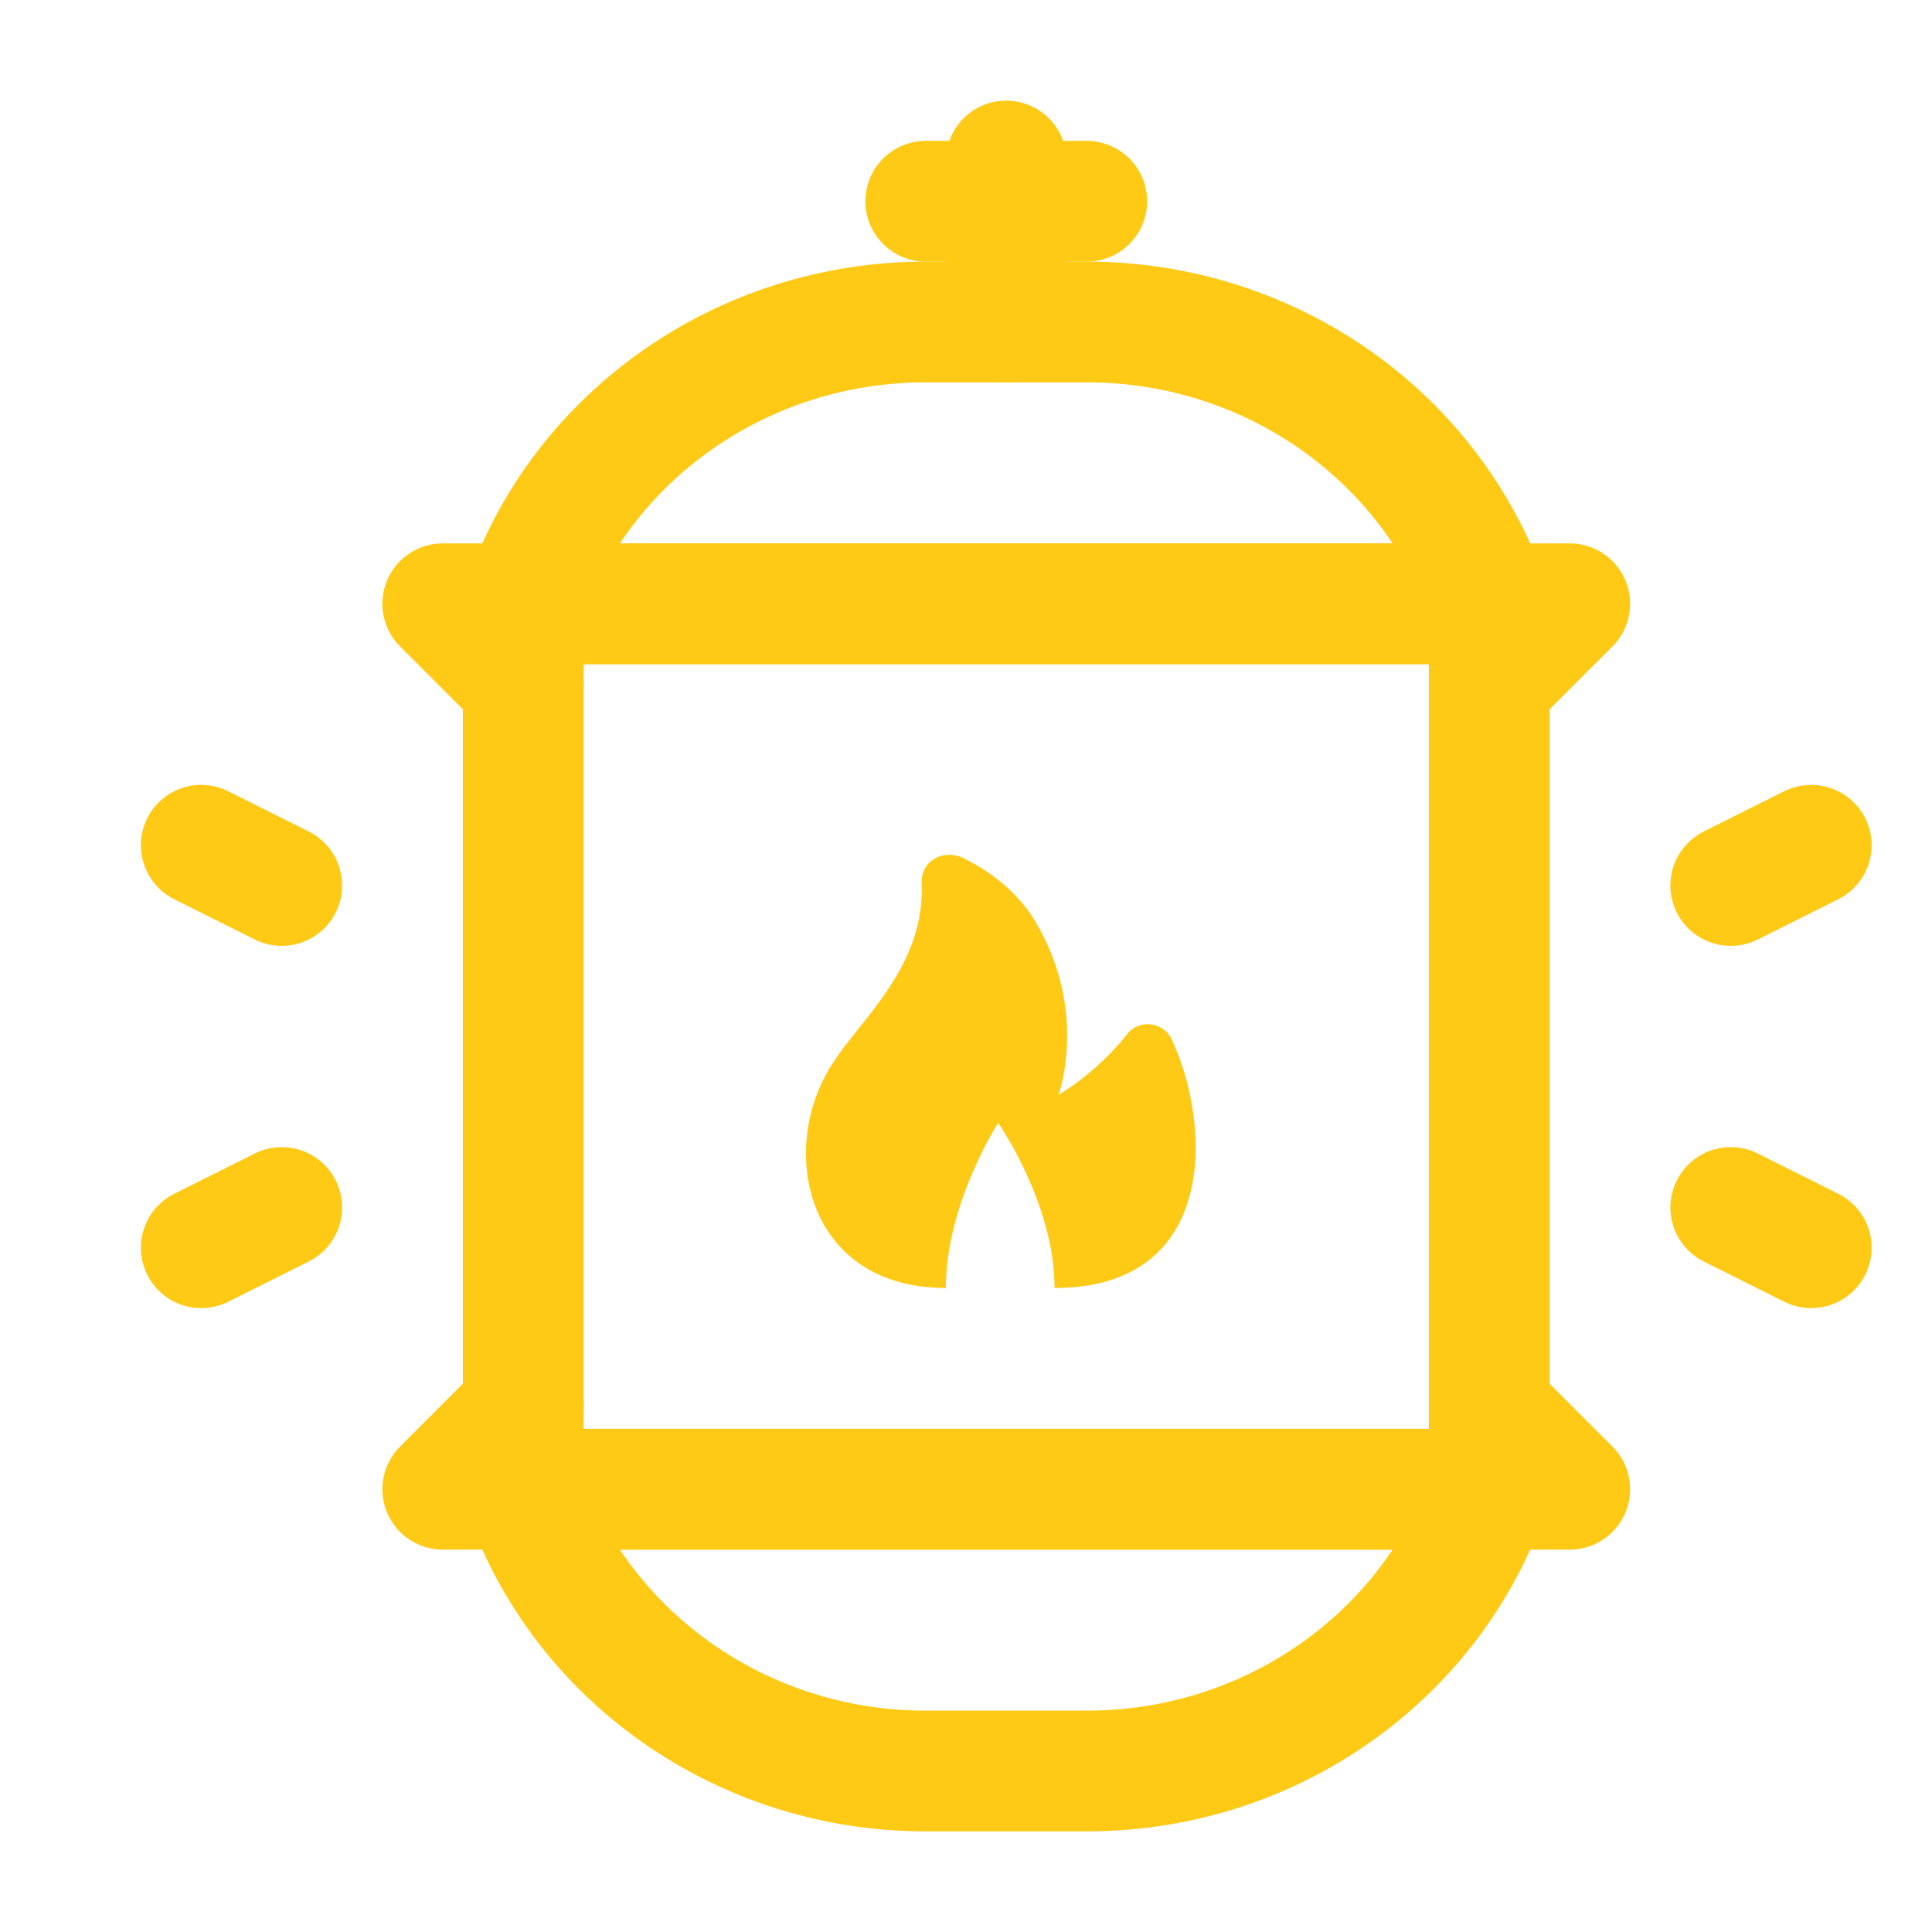
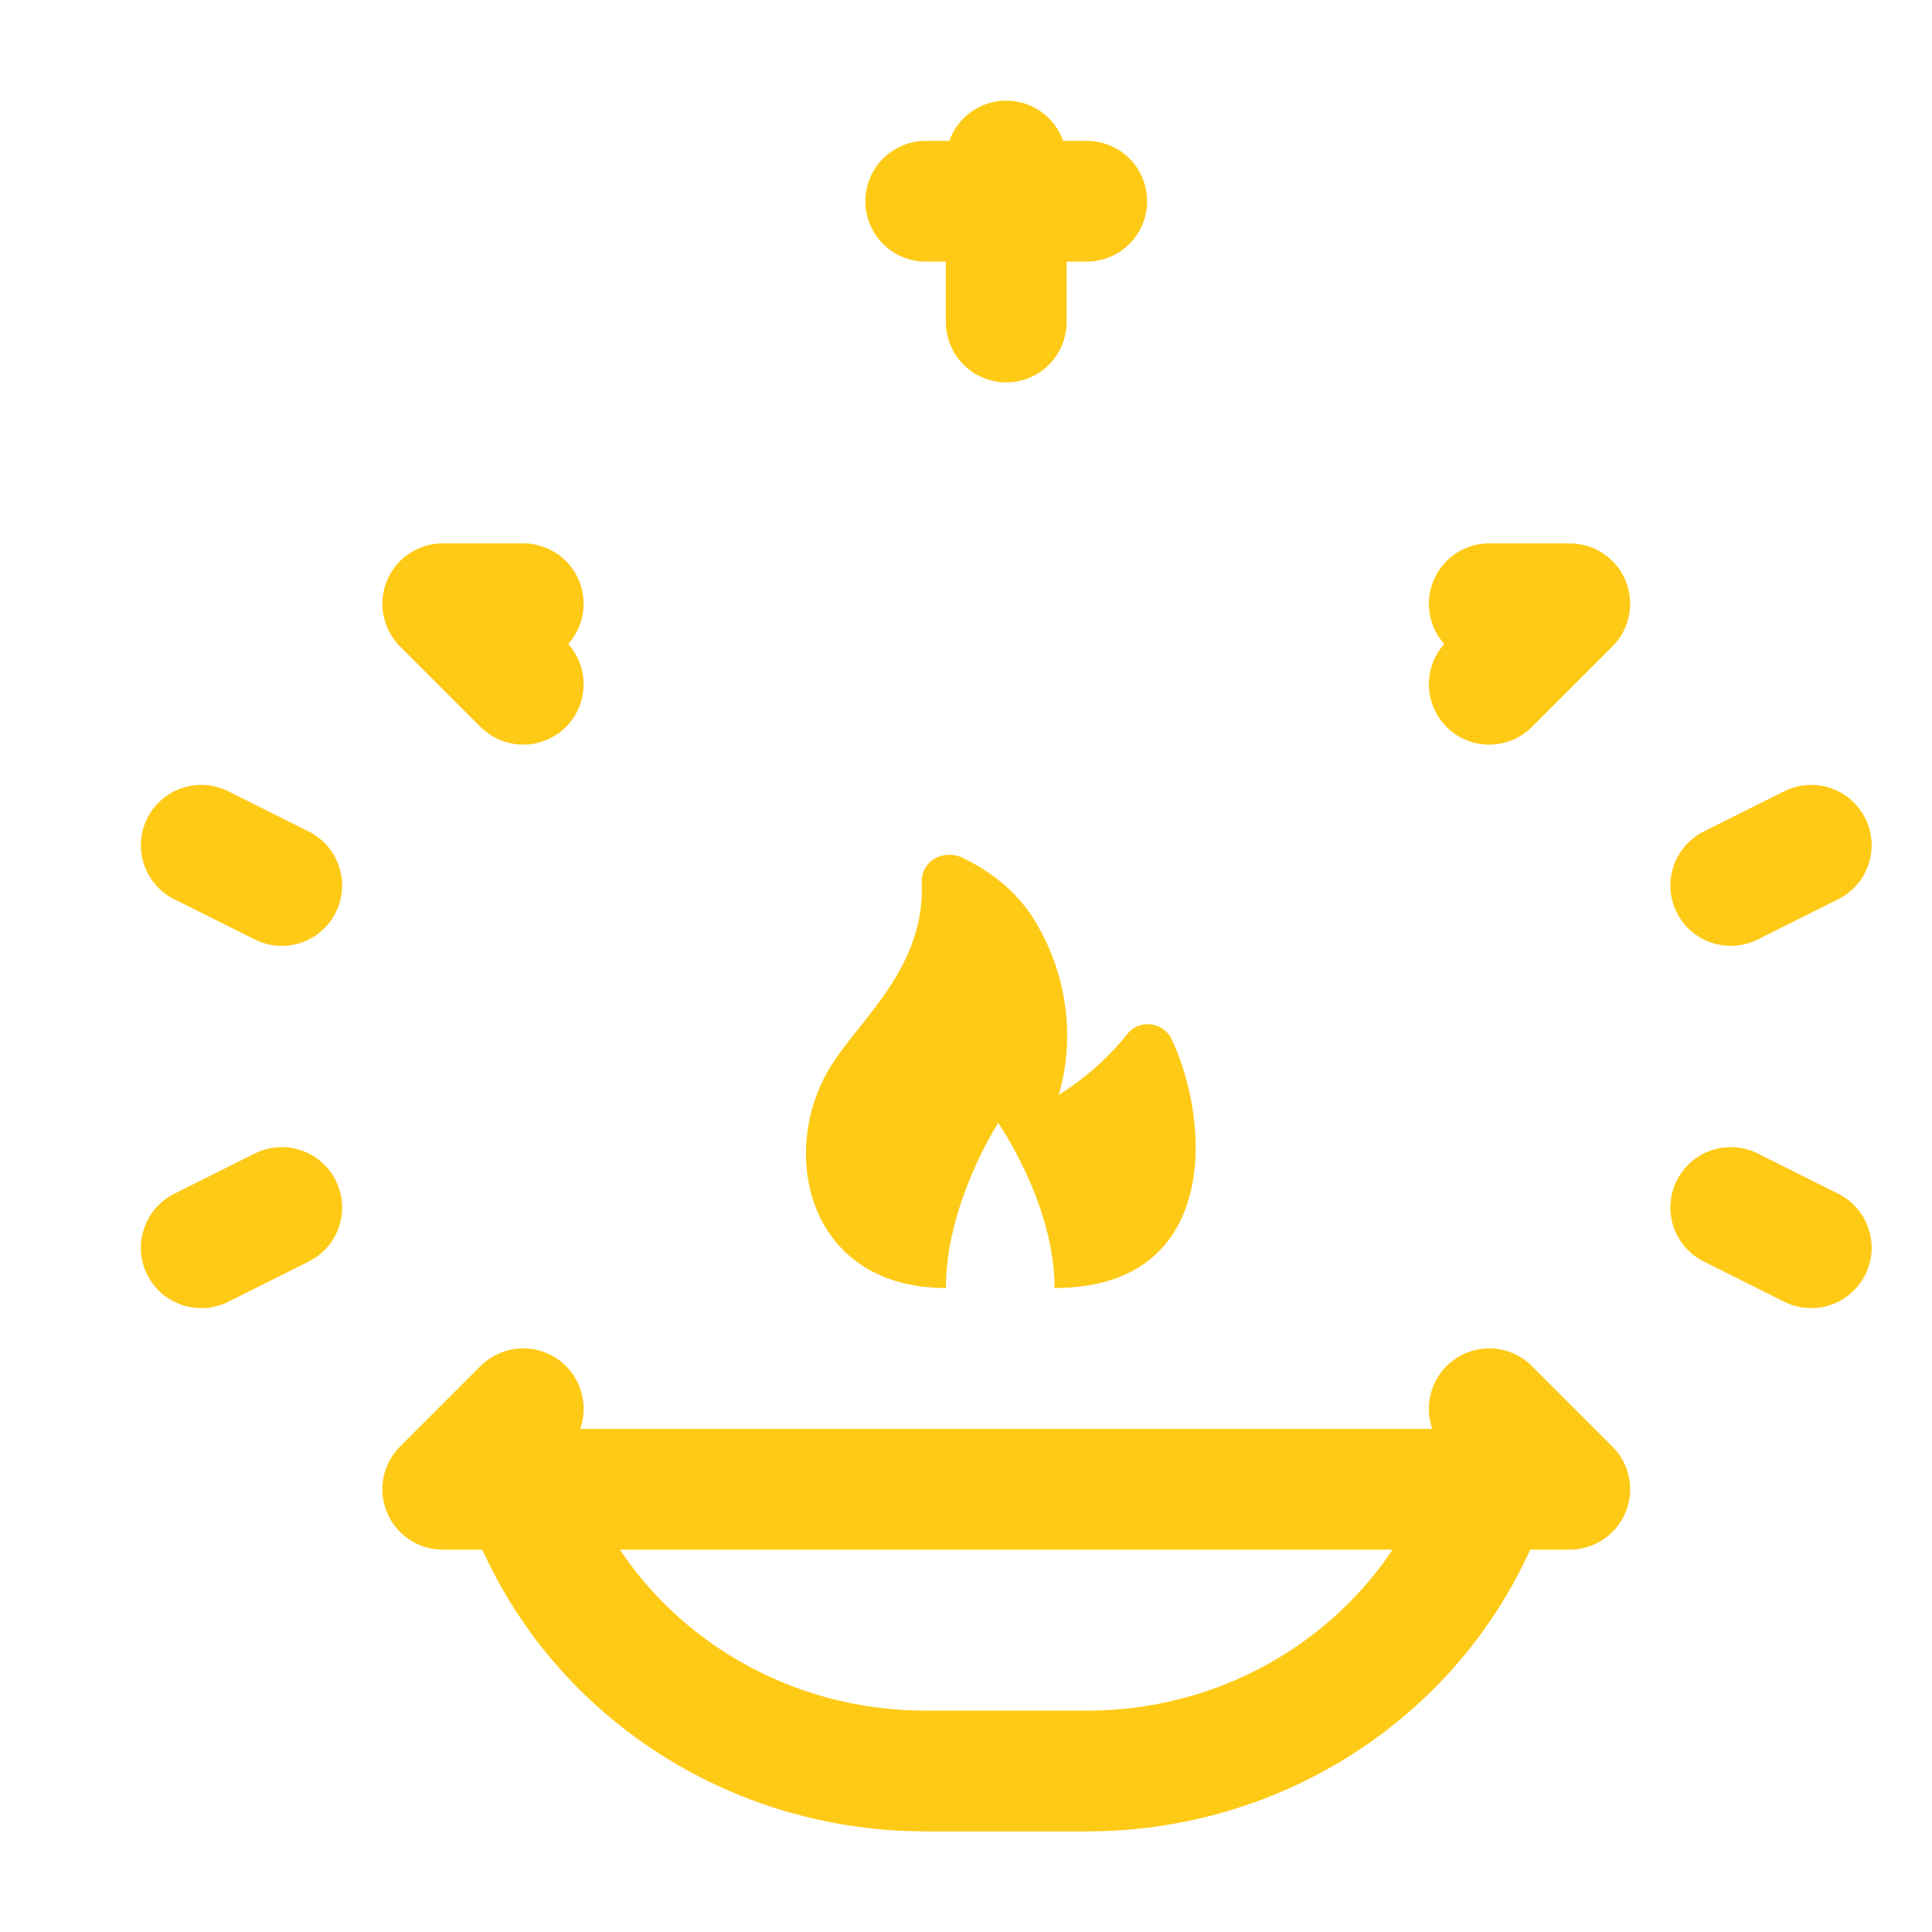
<svg xmlns="http://www.w3.org/2000/svg" viewBox="0 0 24 24" fill="none" stroke-width="1.5" stroke-linecap="round" stroke-linejoin="round" color="#ffca16">
-   <rect x="6.5" y="7.5" width="12" height="11" stroke="#ffca16" rx="0.5" />
-   <path d="M6.5 7.5C7.217 5.41 9.229 4 11.495 4H13.505C15.771 4 17.783 5.41 18.5 7.5H6.5Z" stroke="#ffca16" />
  <path d="M18.5 18.5C17.783 20.59 15.771 22 13.505 22L11.495 22C9.229 22 7.217 20.59 6.5 18.5L18.5 18.5Z" stroke="#ffca16" />
  <path d="M6.5 7.5H5.5L6.5 8.5M18.5 7.5H19.5L18.5 8.5" stroke="#ffca16" />
  <path d="M18.5 18.5L19.5 18.5L18.5 17.5M6.5 18.5L5.5 18.5L6.5 17.5" stroke="#ffca16" />
  <path d="M21.5 11L22.5 10.5M21.5 15L22.5 15.5" stroke="#ffca16" />
  <path d="M3.5 11L2.5 10.5M3.5 15L2.5 15.5" stroke="#ffca16" />
  <path d="M12.5 2V4" stroke="#ffca16" />
  <path d="M11.5 2.5L13.5 2.5" stroke="#ffca16" />
  <path d="M11.75 16c-1.75 0-2.1-1.75-1.4-2.8 0.35-0.55 1.15-1.2 1.1-2.25 0-0.25 0.25-0.4 0.5-0.3 0.3 0.15 0.6 0.35 0.85 0.7 0.75 1.15 0.35 2.25 0.35 2.25s0.45-0.25 0.85-0.75c0.15-0.2 0.45-0.15 0.55 0.05 0.5 1.05 0.6 3.1-1.45 3.1 0-1.05-0.7-2.05-0.7-2.05s-0.65 1-0.65 2.05z" fill="#ffca16" stroke="none" />
</svg>